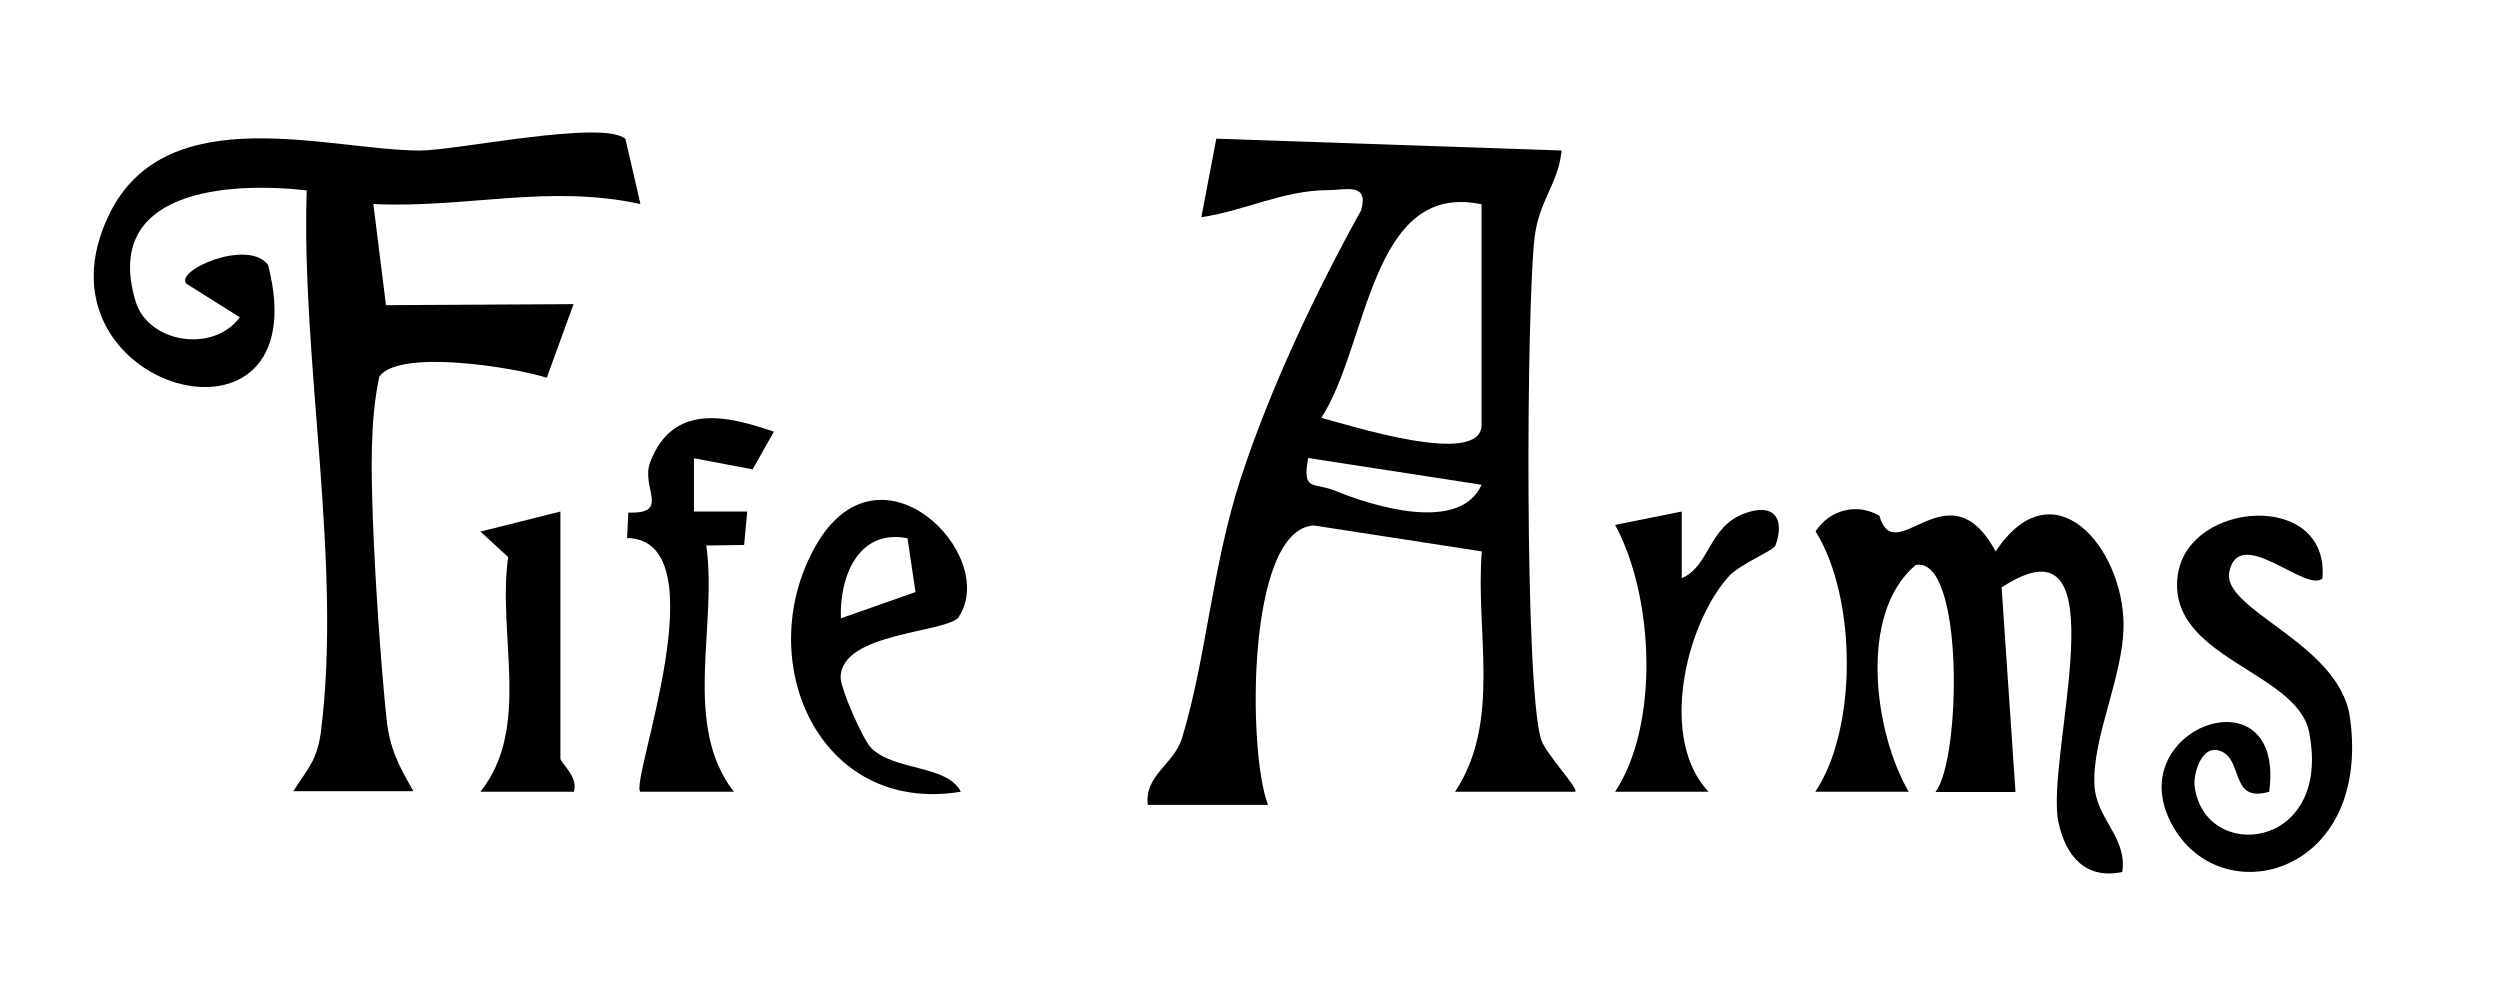
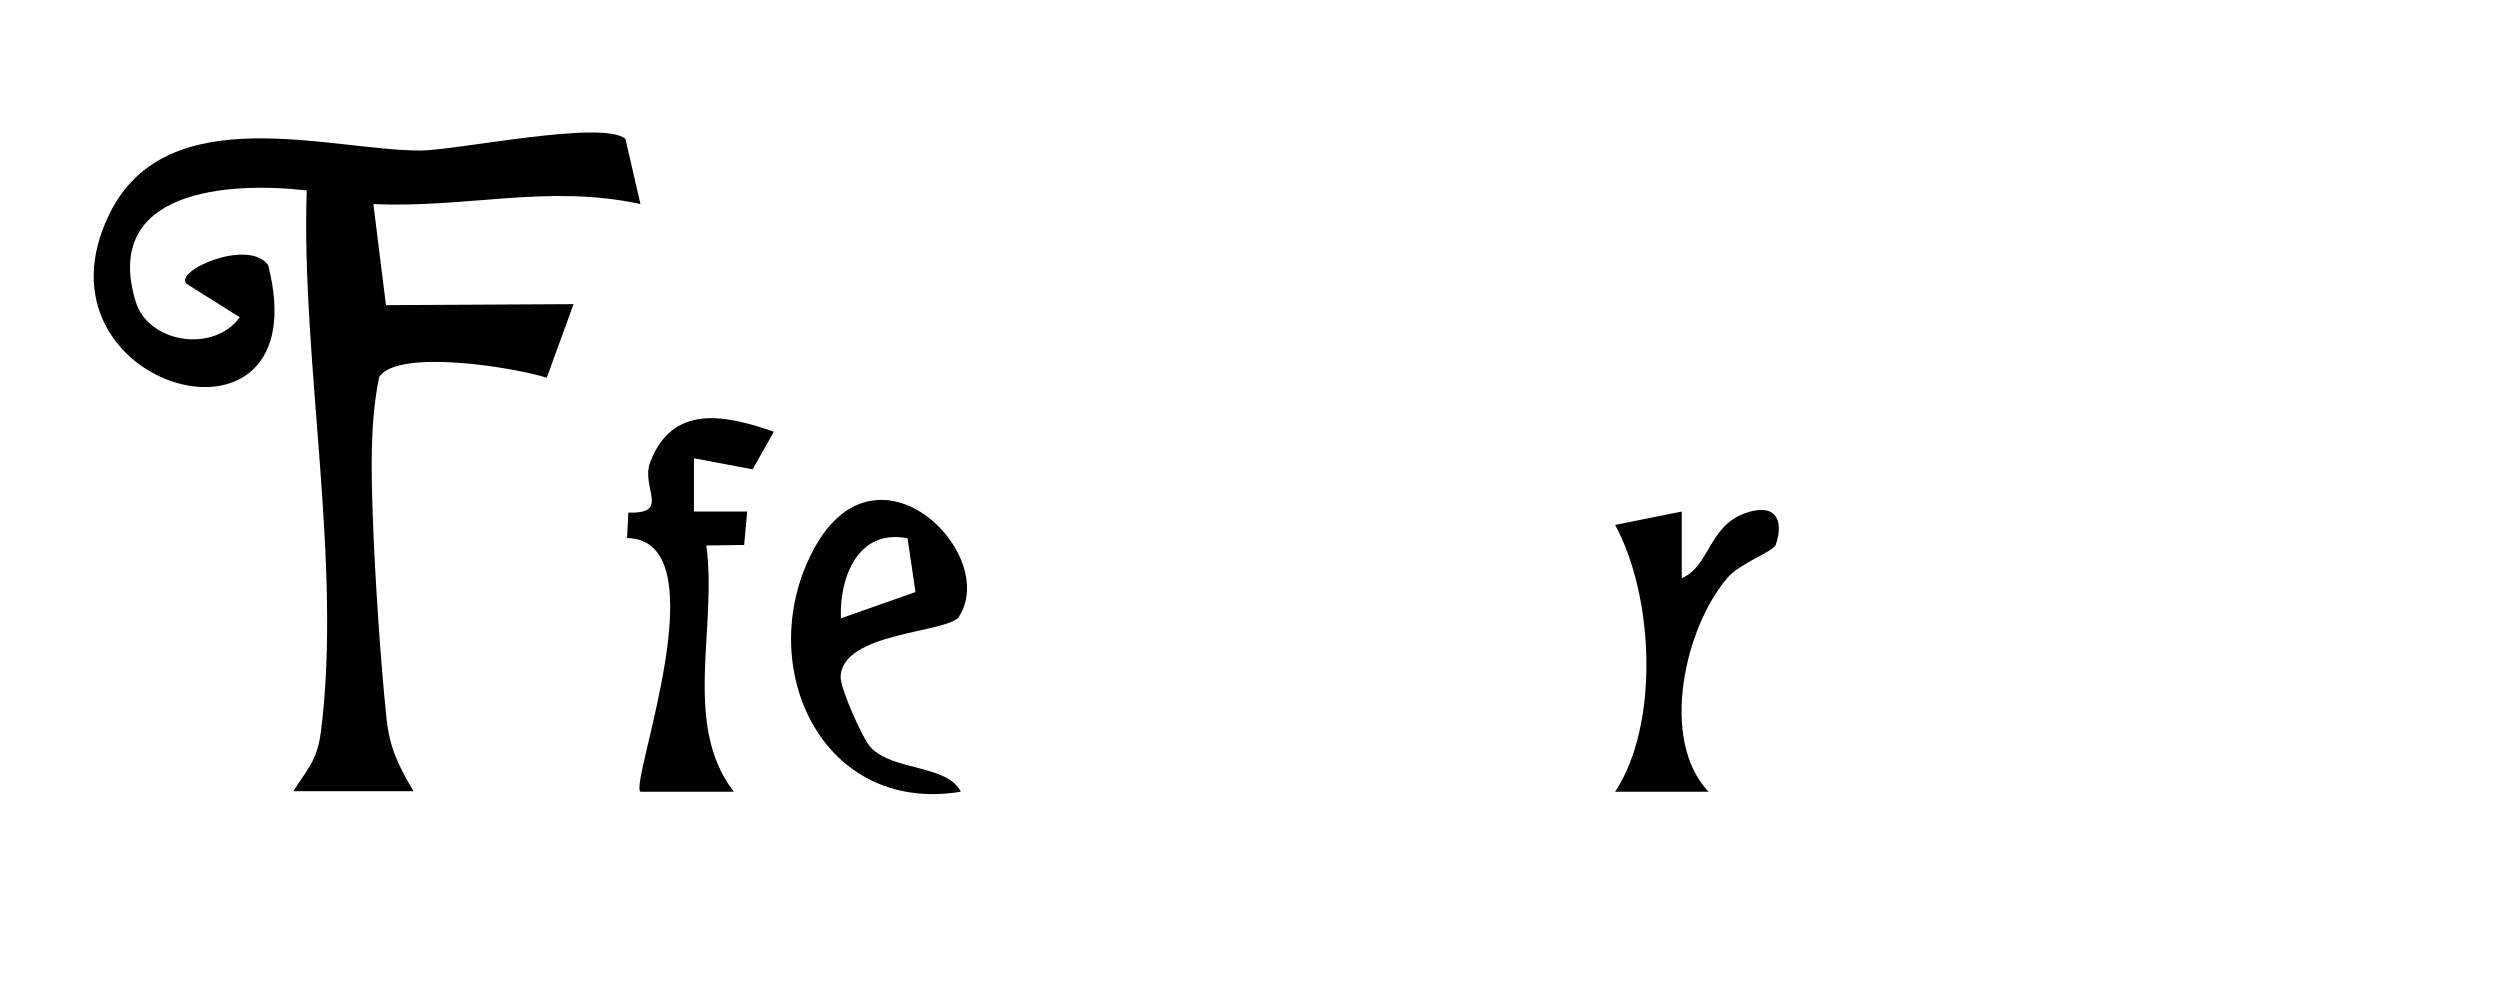
<svg xmlns="http://www.w3.org/2000/svg" id="Layer_1" version="1.1" viewBox="0 0 971.6 381.8">
-   <path d="M606.9,58.7c-1.4,12.9-8.8,19.3-10.5,33.6-3.2,27.5-3.9,174.1,2.5,195,1.7,5.5,14.8,19.3,13.3,20.4h-46.7c18.2-27.5,7.8-62.2,10.4-93.4l-65.4-10.1c-26.2,1.8-25.6,88.4-17.7,108.6h-46.7c-1.5-11.3,10.1-15.8,13.2-25.7,9.6-31.4,11.6-66.5,23-101.5,11.5-35,28.8-71.6,46.7-103.9,3-10.9-5.9-7.8-12.9-7.8-17.3,0-32.5,8.1-49.2,10.5l5.8-30.5,134.3,4.6ZM575.8,79.4c-43.3-9.2-44,55-62.3,83,9,2.2,62.3,19.7,62.3,2.7v-85.6ZM575.8,188.4l-67.4-10.4c-2.4,13.3,2.1,9.3,10.4,12.7,14.6,6,48.5,16.6,57-2.3Z" />
  <path d="M243.1,54.1l5.8,25.2c-35.9-7.8-67.6,1.7-103.8,0l4.9,39.3,72.9-.4-10.4,28.6c-13-4.1-57.5-11.3-65.1-.4-3.7,17.4-3.1,37.2-2.5,55,.8,22.3,3,55.8,5.3,77.7,1.2,11.8,4.8,18.6,10.5,28.4h-46.7c5.4-8.6,9.2-11.7,10.7-23,8.4-65.4-7.7-144.1-5.5-210.5-30.8-3.5-79.5-.1-66.5,43.1,4.9,16.3,30.3,20.2,40.5,6.2l-20.7-13c-5-5.1,24-17.8,31.7-7.3,20.7,80.4-95.3,48.3-61.6-20,22.3-45.2,85.6-24.5,120.7-24.5,14,0,71.1-12.1,79.8-4.5Z" />
-   <path d="M730.4,200.4c6.1,21.5,26.8-20.1,45.2,13.9,22.4-33.7,49.6-1.6,49.7,28.6,0,19.8-12.4,44.1-11.3,62.4.8,13.2,12.8,20.1,10.8,33.6-14.5,3-22-6.4-24.8-19.3-5.4-25,25.7-122.6-22.1-91.3l5.4,79.5h-31.1c10.1-12.9,11.1-92-7.7-88.2-22.5,18.9-16,65.4-2.7,88.1h-36.3c16.5-24.6,16.1-75.6.1-101.2,5.4-8.3,16-11.2,24.7-6.1Z" />
-   <path d="M902.7,224.7c-6.1,6.2-32.4-21.1-36.3-2.5-3.1,15,42.9,27.7,46.9,56.7,8.7,62.7-53.1,77.1-70.4,39.1-16.5-36.1,45.3-57.3,39-10.3-14.9,4.4-10.2-11.5-18.2-15.5-8-4-11.3,8.7-10.8,13.1,3.4,30.2,53.7,25.5,44.5-20.8-4.7-23.8-55.7-28.8-51-61.2,4.2-28.8,58.9-32.7,56.2,1.4Z" />
  <path d="M300.8,167.7l-8.3,14.7-22.8-4.3v20.7c0,0,20.7,0,20.7,0l-1.2,13-14.7.2c4.4,31.6-9.5,69.6,10.7,95.7h-36.3c-4.5-3.1,31.7-97.9-5.2-98.6l.5-9.9c16.6.6,4.7-9.7,8.5-19.6,8.7-22.7,29.1-18.4,48.1-11.8Z" />
  <path d="M372.8,239.6c-4.2,6.5-46,5.9-46.1,23.7,0,4.4,8.6,24.1,11.9,27.4,9,9,29.6,6.5,34.8,17-55.3,9.1-81.4-51.2-56.5-95.4,24.8-43.9,71.4,3.2,55.8,27.3ZM352.7,209.2c-19.2-3.8-26.5,15.1-25.9,31.1l29-10.2-3.1-20.9Z" />
  <path d="M653.6,198.8v25.9c10.8-4.6,10.4-19.9,24.2-25.1,11.7-4.4,15.9,1.9,12.3,12.2-.9,2.5-13.8,7.1-18.6,12.6-16.7,19.2-26.7,63-7.5,83.3h-36.3c17.3-26.2,15.1-75.9,0-103.7l25.9-5.2Z" />
-   <path d="M217.8,198.8v96c0,1.6,7.2,7.3,5.2,12.9h-36.3c19.9-24.9,6.5-60.8,10.8-91.2l-10.8-9.9,31.1-7.8Z" />
</svg>